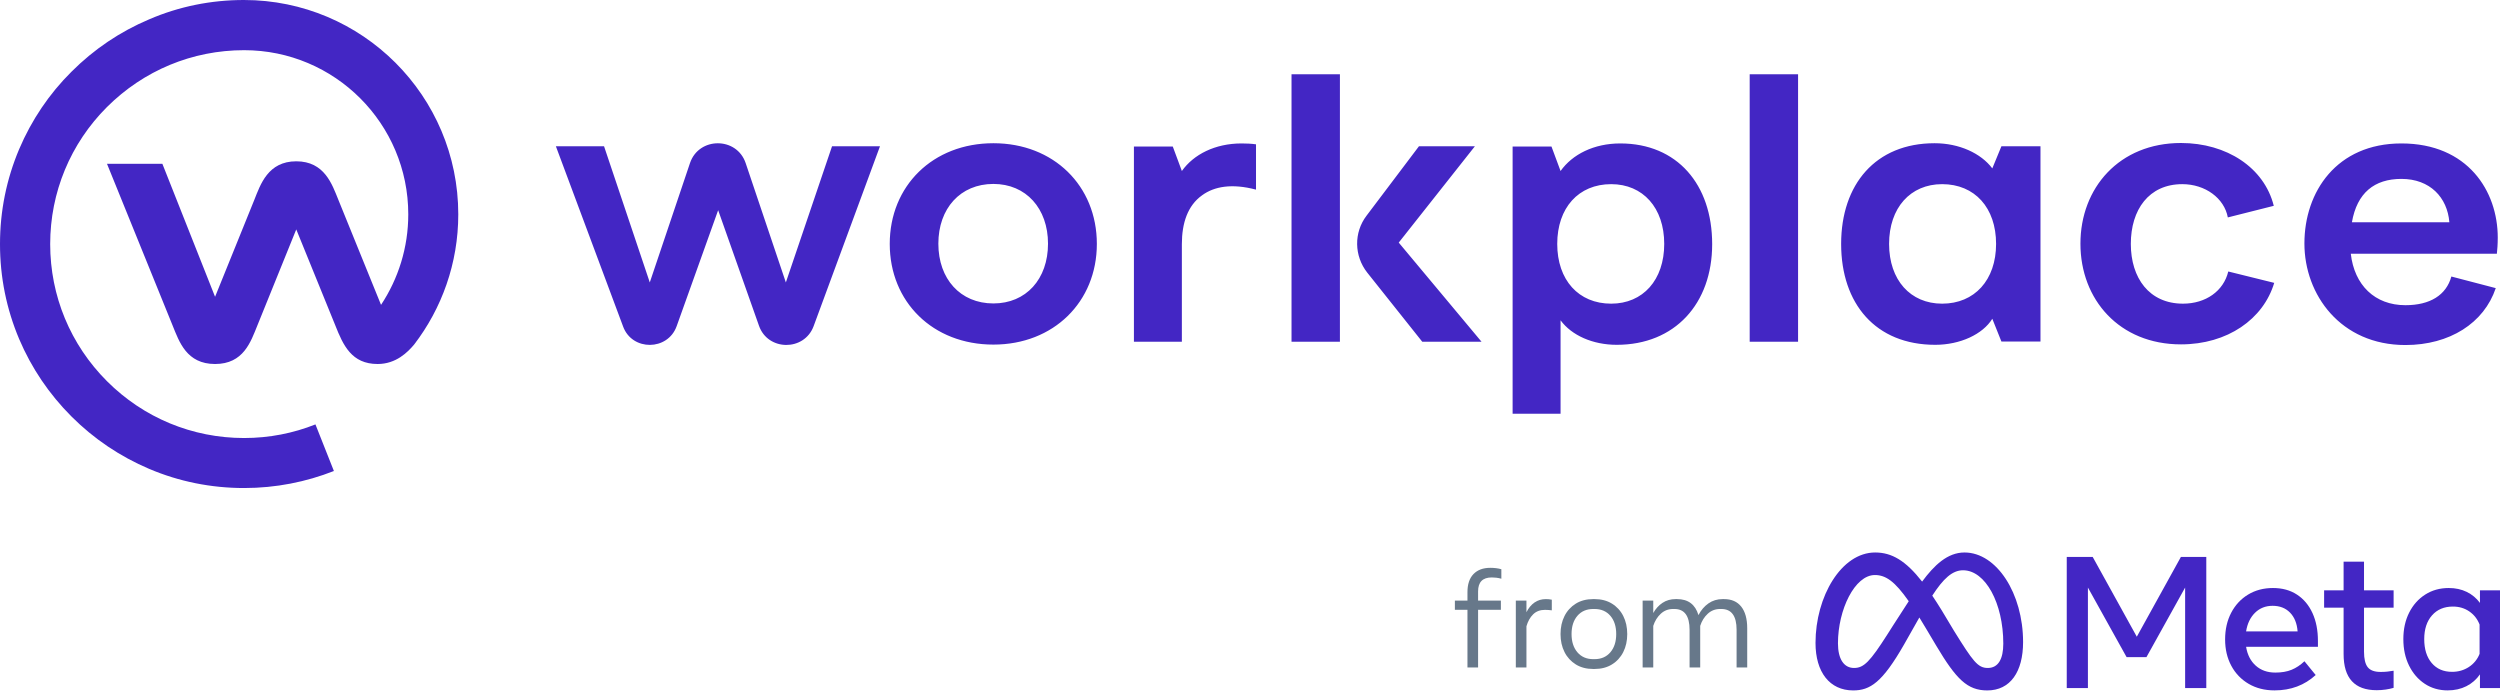
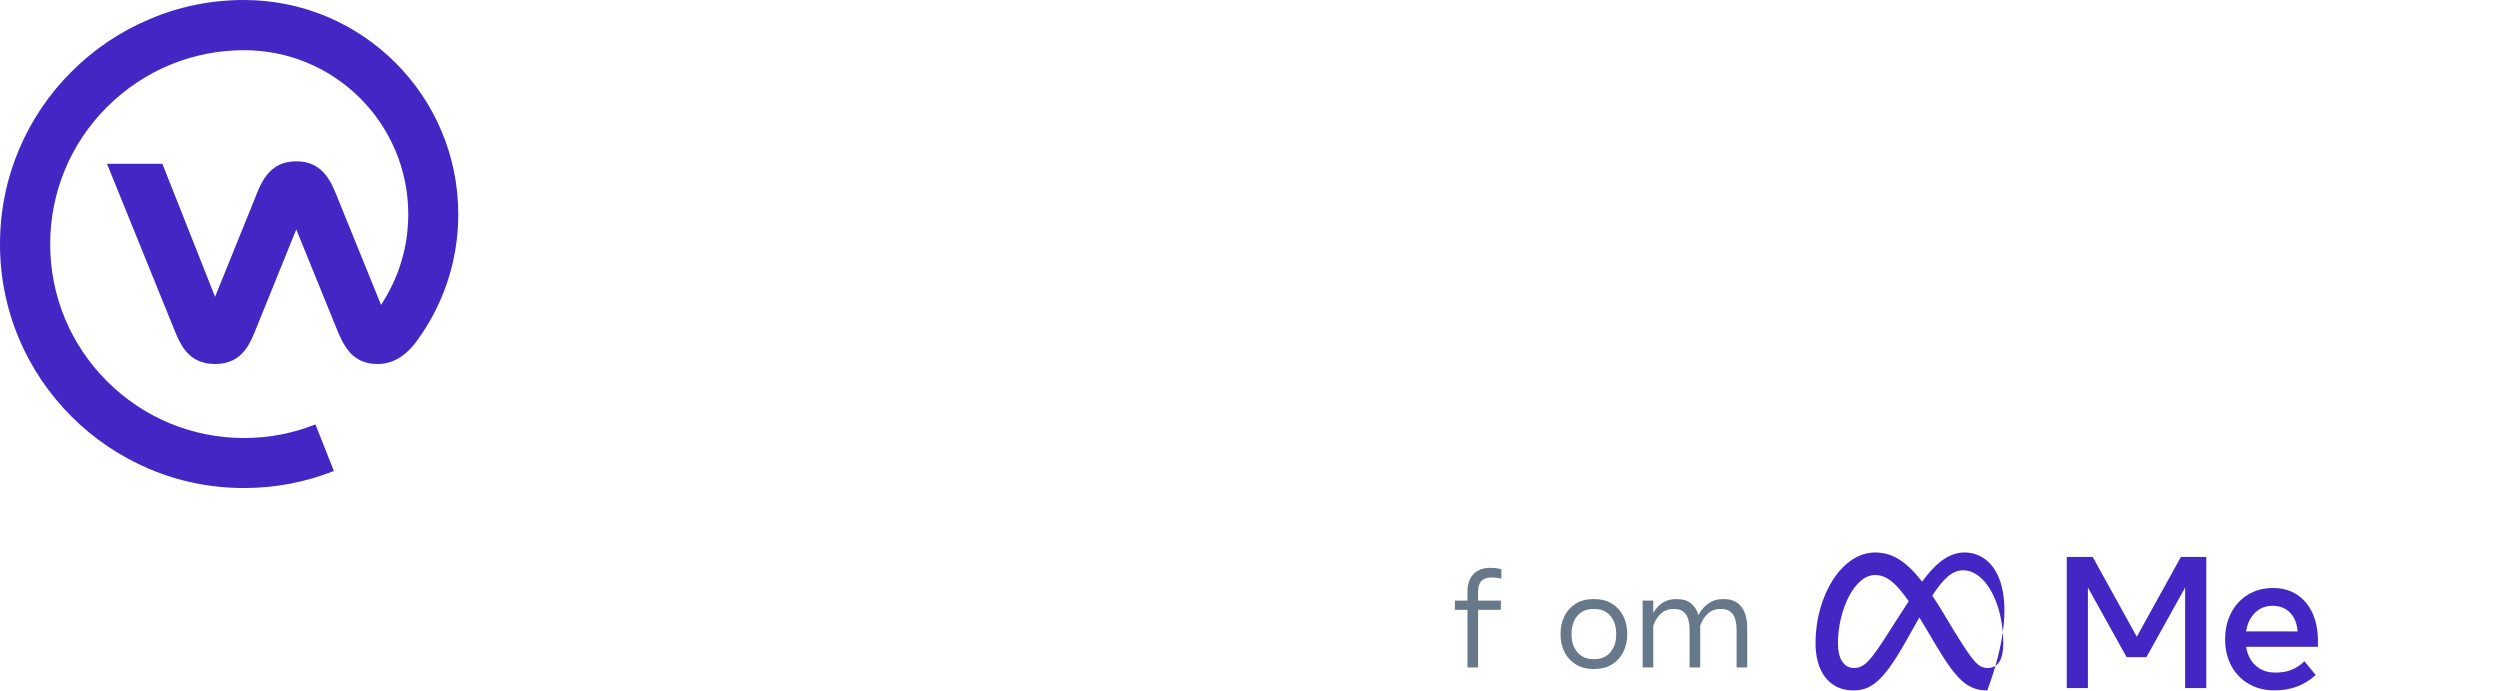
<svg xmlns="http://www.w3.org/2000/svg" width="543" height="150" viewBox="0 0 543 150" fill="none">
  <path d="M318.732 144.979V132.446H316V130.445H318.732V128.619C318.732 126.895 319.17 125.583 320.046 124.682C320.923 123.782 322.135 123.331 323.684 123.331C324.599 123.331 325.402 123.433 326.094 123.638V125.698C325.732 125.598 325.364 125.525 324.991 125.478C324.664 125.44 324.335 125.42 324.005 125.42C322.028 125.42 321.04 126.433 321.04 128.458V130.445H325.992V132.446H321.04V144.979L318.732 144.979Z" fill="#67788A" />
-   <path d="M329.236 144.98V130.445H331.544V132.972C332.002 132.057 332.586 131.354 333.297 130.862C334.008 130.37 334.831 130.124 335.766 130.124C336.198 130.122 336.629 130.166 337.051 130.255V132.564C336.827 132.534 336.586 132.51 336.328 132.49C336.07 132.471 335.819 132.461 335.576 132.461C334.514 132.461 333.655 132.785 332.998 133.433C332.34 134.08 331.856 134.945 331.544 136.025V144.98H329.236Z" fill="#67788A" />
  <path d="M346.046 145.301C344.595 145.301 343.339 144.975 342.277 144.322C341.221 143.675 340.368 142.744 339.816 141.635C339.236 140.495 338.947 139.19 338.947 137.72C338.947 136.24 339.236 134.93 339.816 133.79C340.368 132.681 341.221 131.75 342.277 131.103C343.338 130.45 344.595 130.124 346.046 130.124H346.338C347.789 130.124 349.045 130.45 350.107 131.103C351.163 131.75 352.016 132.681 352.568 133.79C353.147 134.93 353.437 136.24 353.437 137.72C353.437 139.19 353.148 140.495 352.568 141.635C352.016 142.744 351.164 143.675 350.107 144.322C349.045 144.975 347.789 145.301 346.338 145.301H346.046ZM346.061 143.168H346.323C347.774 143.168 348.924 142.672 349.771 141.679C350.618 140.685 351.042 139.366 351.042 137.72C351.042 136.065 350.618 134.743 349.771 133.754C348.924 132.766 347.775 132.271 346.323 132.271H346.061C344.609 132.271 343.46 132.765 342.613 133.754C341.766 134.742 341.342 136.064 341.342 137.72C341.342 139.366 341.766 140.685 342.613 141.679C343.46 142.672 344.61 143.169 346.061 143.169V143.168Z" fill="#67788A" />
  <path d="M356.78 144.98V130.445H359.088V133.148C359.614 132.213 360.286 131.475 361.104 130.934C361.922 130.394 362.872 130.124 363.952 130.124H364.245C366.66 130.124 368.213 131.283 368.904 133.6C369.46 132.529 370.183 131.682 371.074 131.059C371.965 130.436 372.99 130.124 374.149 130.124H374.456C376.092 130.124 377.34 130.672 378.202 131.767C379.064 132.863 379.495 134.428 379.495 136.463V144.98H377.187V136.799C377.187 133.781 376.082 132.271 373.871 132.271H373.608C372.566 132.271 371.67 132.617 370.921 133.308C370.171 134 369.625 134.876 369.284 135.938V144.98H366.976V136.799C366.976 133.781 365.876 132.271 363.675 132.271H363.398C362.355 132.271 361.462 132.617 360.717 133.308C359.972 134 359.429 134.876 359.088 135.938V144.98H356.78Z" fill="#67788A" />
  <path d="M448.897 120.963H454.532L464.113 138.295L473.694 120.963H479.207V149.442H474.61V127.615L466.208 142.729H461.896L453.495 127.615V149.442H448.897V120.963Z" fill="#4326C4" />
  <path d="M494.036 149.951C491.907 149.951 490.035 149.479 488.422 148.537C486.823 147.61 485.515 146.253 484.648 144.621C483.746 142.953 483.295 141.041 483.295 138.885C483.295 136.701 483.736 134.769 484.618 133.087C485.499 131.406 486.723 130.09 488.289 129.141C489.856 128.192 491.656 127.717 493.69 127.717C495.711 127.717 497.45 128.195 498.908 129.151C500.365 130.107 501.488 131.446 502.274 133.168C503.061 134.891 503.454 136.912 503.454 139.23V140.491H487.852C488.137 142.228 488.839 143.594 489.957 144.59C491.076 145.587 492.49 146.086 494.199 146.085C495.568 146.085 496.748 145.882 497.738 145.475C498.728 145.068 499.657 144.451 500.525 143.624L502.966 146.614C500.538 148.839 497.562 149.951 494.036 149.951ZM497.392 133.057C496.429 132.073 495.168 131.582 493.609 131.582C492.09 131.582 490.818 132.084 489.795 133.087C488.771 134.091 488.123 135.44 487.852 137.135H499.04C498.904 135.399 498.355 134.04 497.392 133.057Z" fill="#4326C4" />
-   <path d="M509.029 131.989H504.797V128.226H509.029V122.001H513.463V128.226H519.891V131.989H513.463V141.529C513.463 143.116 513.734 144.248 514.277 144.926C514.819 145.604 515.748 145.943 517.064 145.943C517.559 145.948 518.055 145.924 518.549 145.872C518.955 145.825 519.403 145.76 519.891 145.679V149.401C519.334 149.562 518.766 149.685 518.192 149.768C517.536 149.864 516.873 149.912 516.209 149.91C511.422 149.91 509.028 147.293 509.029 142.058V131.989Z" fill="#4326C4" />
-   <path d="M543 149.442H538.646V146.472C537.896 147.565 536.881 148.45 535.697 149.045C534.503 149.648 533.147 149.95 531.629 149.951C529.757 149.951 528.099 149.472 526.655 148.516C525.211 147.56 524.075 146.245 523.248 144.57C522.42 142.895 522.007 140.98 522.007 138.824C522.007 136.654 522.427 134.735 523.268 133.067C524.109 131.399 525.272 130.09 526.757 129.141C528.242 128.192 529.947 127.717 531.873 127.717C533.324 127.717 534.626 127.998 535.778 128.561C536.915 129.111 537.9 129.932 538.647 130.951V128.225H543L543 149.442ZM538.565 135.65C538.09 134.443 537.341 133.49 536.317 132.792C535.293 132.094 534.11 131.745 532.768 131.745C530.869 131.745 529.357 132.382 528.232 133.657C527.106 134.931 526.543 136.654 526.543 138.824C526.543 141.007 527.086 142.736 528.17 144.011C529.255 145.286 530.727 145.923 532.585 145.923C533.954 145.923 535.175 145.57 536.246 144.865C537.299 144.183 538.11 143.186 538.565 142.017V135.65Z" fill="#4326C4" />
-   <path d="M426.685 120C422.988 120 420.099 122.784 417.483 126.321C413.888 121.744 410.881 120 407.284 120C399.949 120 394.329 129.546 394.329 139.649C394.329 145.972 397.387 149.96 402.511 149.96C406.198 149.96 408.85 148.221 413.565 139.98C413.565 139.98 415.53 136.509 416.882 134.119C417.356 134.884 417.855 135.708 418.379 136.591L420.59 140.311C424.896 147.517 427.296 149.96 431.644 149.96C436.635 149.96 439.413 145.917 439.413 139.463C439.413 128.885 433.666 120 426.685 120ZM409.97 137.749C406.147 143.74 404.825 145.083 402.697 145.083C400.507 145.083 399.205 143.161 399.205 139.732C399.205 132.397 402.862 124.897 407.222 124.897C409.582 124.897 411.555 126.26 414.577 130.587C411.708 134.988 409.97 137.749 409.97 137.749ZM424.396 136.994L421.753 132.586C421.037 131.422 420.35 130.351 419.69 129.373C422.073 125.696 424.038 123.864 426.375 123.864C431.231 123.864 435.115 131.013 435.115 139.794C435.115 143.141 434.019 145.083 431.747 145.083C429.57 145.083 428.53 143.646 424.396 136.994Z" fill="#4326C4" />
-   <path d="M390.542 16.132H380.032V74.228H390.542V60.155V16.132ZM483.981 58.967C482.968 63.198 479.111 65.956 474.145 65.956C466.816 65.956 462.815 60.393 462.815 52.977C462.815 45.56 466.72 39.998 474 39.998C478.966 39.998 483.113 43.041 483.884 47.224L493.864 44.705C491.791 36.385 483.595 31.06 473.711 31.06C460.308 31.06 451.87 40.806 451.87 52.929C451.87 65.052 460.308 74.798 473.711 74.798C483.788 74.798 491.598 69.331 493.961 61.439L483.981 58.967ZM532.435 60.06C531.326 64.101 527.807 66.288 522.455 66.288C515.802 66.288 511.366 61.914 510.594 55.116H542.319C542.415 54.26 542.512 53.024 542.512 51.598C542.512 41.519 536.003 31.155 521.587 31.155C507.509 31.155 500.518 41.662 500.518 52.882C500.518 64.006 508.377 74.941 522.455 74.941C532.05 74.941 539.523 70.187 542.078 62.58L532.435 60.06ZM521.587 38.857C527.807 38.857 531.567 42.898 532.001 48.27H510.836C511.944 41.9 515.705 38.857 521.587 38.857ZM328.54 89.869H338.954V69.569C341.365 72.849 345.945 74.893 351.152 74.893C363.784 74.893 371.884 65.956 371.884 53.024C371.884 40.045 364.266 31.155 351.923 31.155C346.186 31.155 341.509 33.532 338.954 37.145L336.977 31.821H328.54V89.869ZM349.947 65.956C342.859 65.956 338.231 60.821 338.231 52.977C338.231 45.132 342.859 39.998 349.947 39.998C356.841 39.998 361.47 45.132 361.47 52.977C361.47 60.821 356.841 65.956 349.947 65.956ZM420.338 74.893C425.738 74.893 430.656 72.611 432.729 69.236L434.706 74.18H443.192V31.773H434.706L432.729 36.575C430.27 33.295 425.546 31.108 420.194 31.108C407.369 31.108 399.896 40.045 399.896 52.977C399.896 65.956 407.369 74.893 420.338 74.893ZM421.833 65.956C414.939 65.956 410.31 60.821 410.31 52.977C410.31 45.132 414.939 39.998 421.833 39.998C428.921 39.998 433.549 45.132 433.549 52.977C433.549 60.821 428.872 65.956 421.833 65.956ZM146.967 70.852L155.983 45.655L164.854 70.757C166.783 76.272 174.69 76.319 176.715 70.852L191.131 31.773H180.717L170.688 61.344L161.961 35.434C160.033 29.682 151.788 29.682 149.86 35.434L141.133 61.344L131.201 31.773H120.739L135.348 70.947C137.324 76.272 145.038 76.224 146.967 70.852ZM215.768 74.846C228.834 74.846 238.235 65.575 238.235 52.977C238.235 40.331 228.834 31.108 215.768 31.108C202.606 31.108 193.252 40.378 193.252 52.977C193.252 65.575 202.606 74.846 215.768 74.846ZM215.768 65.908C208.584 65.908 203.811 60.583 203.811 52.929C203.811 45.275 208.584 39.95 215.768 39.95C222.855 39.95 227.628 45.275 227.628 52.929C227.628 60.631 222.855 65.908 215.768 65.908ZM272.805 41.187V31.346C271.792 31.203 270.731 31.155 269.671 31.155C263.933 31.155 259.257 33.532 256.701 37.145L254.725 31.821H246.287V74.228H256.701V53.024C256.701 48.46 257.955 44.657 261.089 42.423C263.741 40.473 267.598 39.808 272.805 41.187ZM291.029 16.132H280.519V74.228H291.029V60.155V16.132ZM320.343 31.773H308.193L296.815 46.844C294.019 50.505 294.115 55.592 296.96 59.205L308.917 74.228H321.79L303.806 52.691L320.343 31.773Z" fill="#4326C4" />
+   <path d="M426.685 120C422.988 120 420.099 122.784 417.483 126.321C413.888 121.744 410.881 120 407.284 120C399.949 120 394.329 129.546 394.329 139.649C394.329 145.972 397.387 149.96 402.511 149.96C406.198 149.96 408.85 148.221 413.565 139.98C413.565 139.98 415.53 136.509 416.882 134.119C417.356 134.884 417.855 135.708 418.379 136.591L420.59 140.311C424.896 147.517 427.296 149.96 431.644 149.96C439.413 128.885 433.666 120 426.685 120ZM409.97 137.749C406.147 143.74 404.825 145.083 402.697 145.083C400.507 145.083 399.205 143.161 399.205 139.732C399.205 132.397 402.862 124.897 407.222 124.897C409.582 124.897 411.555 126.26 414.577 130.587C411.708 134.988 409.97 137.749 409.97 137.749ZM424.396 136.994L421.753 132.586C421.037 131.422 420.35 130.351 419.69 129.373C422.073 125.696 424.038 123.864 426.375 123.864C431.231 123.864 435.115 131.013 435.115 139.794C435.115 143.141 434.019 145.083 431.747 145.083C429.57 145.083 428.53 143.646 424.396 136.994Z" fill="#4326C4" />
  <path d="M99.538 46.557C99.538 20.826 78.673 0 52.98 0C45.857 0 38.889 1.401 32.388 4.204C26.043 6.89 20.398 10.705 15.532 15.571C10.666 20.398 6.851 26.081 4.165 32.388C1.401 38.928 0 45.857 0 53.02C0 60.182 1.401 67.111 4.165 73.651C6.851 79.957 10.666 85.602 15.532 90.468C20.398 95.334 26.081 99.149 32.388 101.835C38.889 104.599 45.857 106 53.02 106C59.91 106 66.489 104.676 72.522 102.302L68.513 92.181C63.725 94.088 58.508 95.139 53.02 95.139C41.769 95.139 31.181 90.74 23.24 82.799C15.299 74.858 10.9 64.269 10.9 53.02C10.9 41.769 15.299 31.181 23.24 23.24C31.22 15.299 41.769 10.9 53.02 10.9C72.717 10.9 88.677 26.86 88.677 46.557C88.677 53.798 86.497 60.571 82.76 66.216L73.495 43.404C72.133 40.057 70.498 35.035 64.347 35.035C58.197 35.035 56.562 40.096 55.238 43.404L46.713 64.464L35.269 35.58H23.24L37.487 70.693C38.928 74.235 40.524 79.062 46.713 79.062C52.903 79.062 54.46 74.235 55.9 70.693L64.347 49.827L72.834 70.693C74.546 75.014 76.376 79.062 82.021 79.062C86.03 79.062 88.56 76.493 89.962 74.819C95.957 66.995 99.538 57.185 99.538 46.557Z" fill="#4326C4" />
</svg>